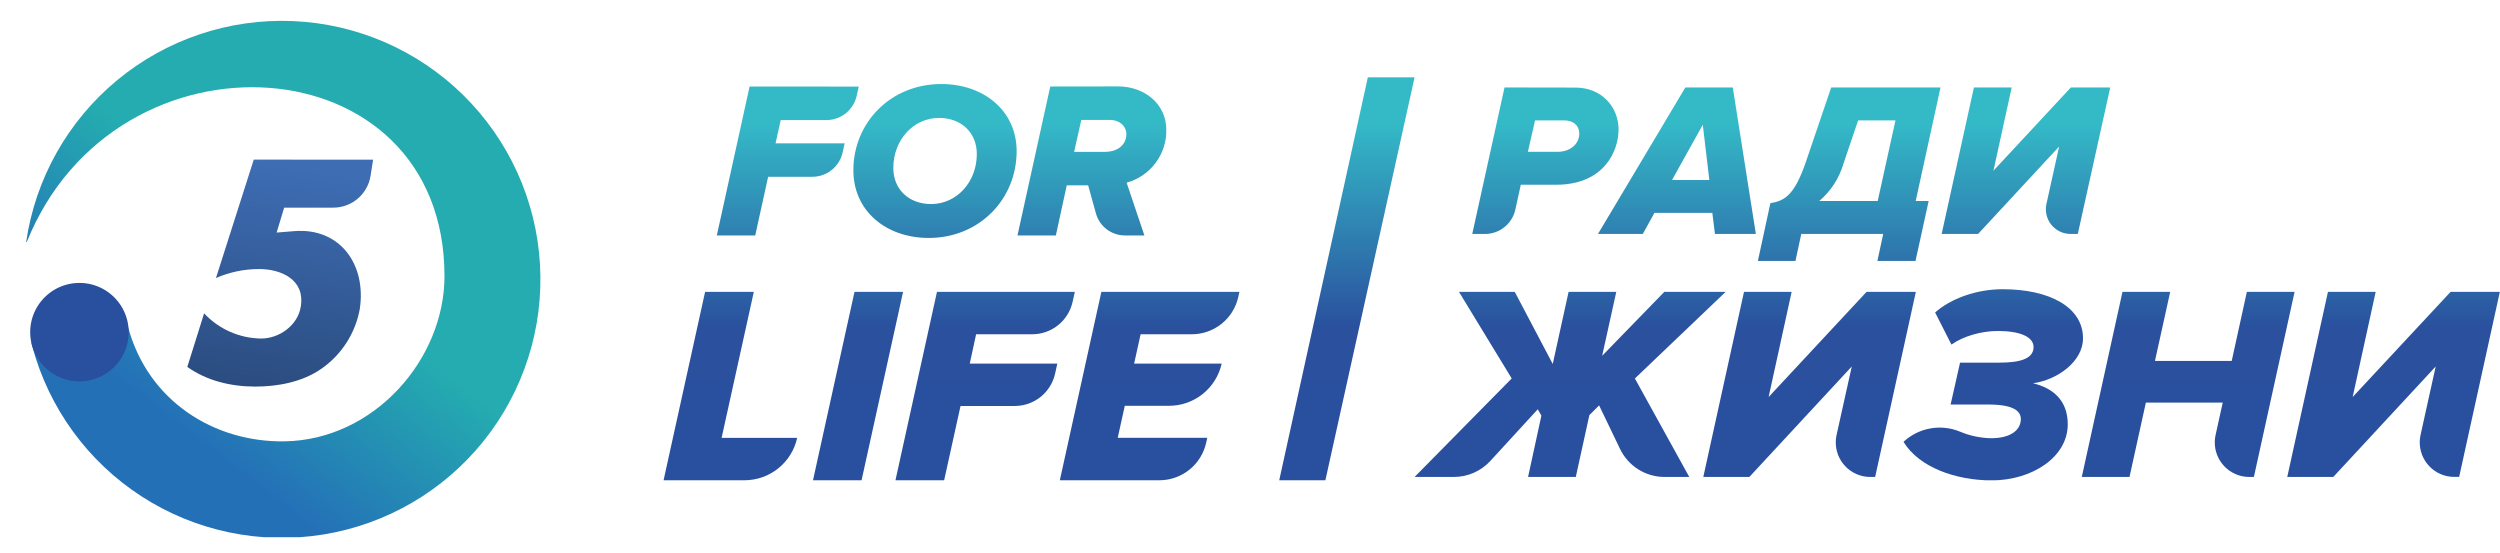
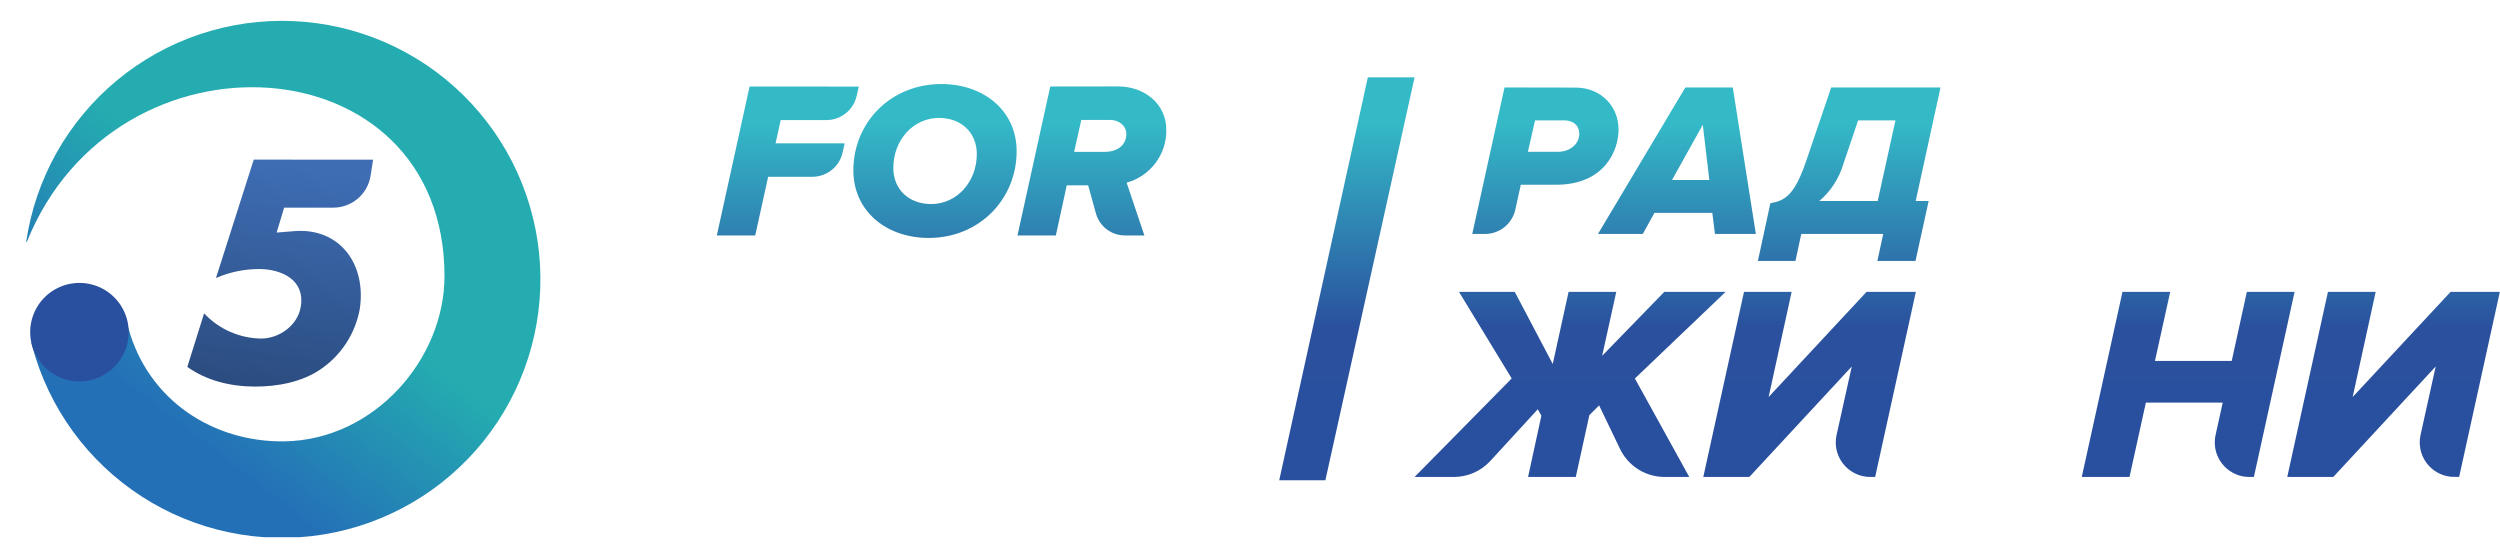
<svg xmlns="http://www.w3.org/2000/svg" xmlns:xlink="http://www.w3.org/1999/xlink" id="Слой_1" data-name="Слой 1" viewBox="0 0 860.09 190.36">
  <defs>
    <style>.cls-1{fill:none;}.cls-2{clip-path:url(#clip-path);}.cls-3{clip-path:url(#clip-path-2);}.cls-4{clip-path:url(#clip-path-3);}.cls-5{fill:url(#Безымянный_градиент_2);}.cls-6{clip-path:url(#clip-path-4);}.cls-7{fill:url(#Безымянный_градиент_3);}.cls-8{fill:#29509f;}.cls-9{clip-path:url(#clip-path-6);}.cls-10{fill:url(#Безымянный_градиент_4);}.cls-11{clip-path:url(#clip-path-7);}.cls-12{fill:url(#Безымянный_градиент_5);}.cls-13{clip-path:url(#clip-path-8);}.cls-14{fill:url(#Безымянный_градиент_6);}.cls-15{clip-path:url(#clip-path-9);}.cls-16{fill:url(#Безымянный_градиент_7);}.cls-17{clip-path:url(#clip-path-10);}.cls-18{fill:url(#Безымянный_градиент_8);}.cls-19{clip-path:url(#clip-path-11);}.cls-20{fill:url(#Безымянный_градиент_9);}.cls-21{clip-path:url(#clip-path-12);}.cls-22{fill:url(#Безымянный_градиент_10);}.cls-23{clip-path:url(#clip-path-13);}.cls-24{fill:url(#Безымянный_градиент_11);}.cls-25{clip-path:url(#clip-path-14);}.cls-26{fill:url(#Безымянный_градиент_12);}.cls-27{clip-path:url(#clip-path-15);}.cls-28{fill:url(#Безымянный_градиент_13);}.cls-29{clip-path:url(#clip-path-16);}.cls-30{fill:url(#Безымянный_градиент_14);}.cls-31{clip-path:url(#clip-path-17);}.cls-32{fill:url(#Безымянный_градиент_15);}</style>
    <clipPath id="clip-path">
      <rect class="cls-1" x="9" y="7" width="851.09" height="177.82" />
    </clipPath>
    <clipPath id="clip-path-2">
      <rect class="cls-1" width="194.93" height="185.82" />
    </clipPath>
    <clipPath id="clip-path-3">
      <path class="cls-1" d="M9.21,83.28C39.82,7,152.92,14.16,152.92,95c0,28.52-24.1,56.33-55,56.84C73.66,152.22,51,138,44.1,112.65l-16,3.25s-17,1.84-17.32,2c.1.43.21.85.33,1.27A88.93,88.93,0,1,0,9,83.25Z" />
    </clipPath>
    <linearGradient id="Безымянный_градиент_2" x1="-560.75" y1="-438.43" x2="-559.75" y2="-438.43" gradientTransform="translate(68980.15 54018.14) scale(122.99)" gradientUnits="userSpaceOnUse">
      <stop offset="0" stop-color="#2470b7" />
      <stop offset="0.18" stop-color="#2470b7" />
      <stop offset="0.75" stop-color="#24acb0" />
      <stop offset="1" stop-color="#24acb0" />
    </linearGradient>
    <clipPath id="clip-path-4">
      <path class="cls-1" d="M87.3,54.91l-13,40.74a37.13,37.13,0,0,1,14.84-3.09c7.77,0,15.84,3.78,14.35,12.85-1,6.57-7.47,11.06-13.65,11.06a27.27,27.27,0,0,1-19.62-8.67l-5.78,18.43C71,130.91,79.28,133,87.85,133c7.47,0,16.23-1.49,22.91-6.27a32,32,0,0,0,13-20.32c2.39-15.54-6.88-28.1-22.42-26.9l-6.17.5,2.59-8.57h16.85a13,13,0,0,0,12.89-11l.86-5.5Z" />
    </clipPath>
    <linearGradient id="Безымянный_градиент_3" x1="-567.74" y1="-449.55" x2="-566.74" y2="-449.55" gradientTransform="translate(-120515.94 -95493.04) rotate(180) scale(212.63)" gradientUnits="userSpaceOnUse">
      <stop offset="0" stop-color="#3e6db4" />
      <stop offset="0.33" stop-color="#3e6db4" />
      <stop offset="1" stop-color="#1a3053" />
    </linearGradient>
    <clipPath id="clip-path-6">
      <path class="cls-1" d="M257.89,29.76,246.61,81h13.21l4.45-20.18h15.21a10.68,10.68,0,0,0,10.42-8.38l.69-3.13H266.82l1.77-8h15.72A10.66,10.66,0,0,0,294.72,33l.72-3.21ZM372,41.27h10.05c2.91,0,5.45,2,5.45,4.84,0,3.76-3,6.14-7.45,6.14H369.54ZM361.33,29.76,350.05,81h13.2L367,63.76h7.36l2.66,9.6A10.35,10.35,0,0,0,387,81h6.71L387.6,62.84a18.57,18.57,0,0,0,13.66-18.11c0-9.21-7.75-15-16.57-15Zm-54,28c0-9.43,6.75-17.19,15.73-17.19,7.6,0,13,5,13,12.44,0,9.43-6.76,17.19-15.73,17.19-7.6,0-13-5-13-12.44m-13.74.85c0,14,11.28,23.25,25.94,23.25,17.34,0,30.23-13.28,30.23-29.85,0-13.89-11.28-23.1-25.93-23.1-17.35,0-30.24,13.2-30.24,29.7" />
    </clipPath>
    <linearGradient id="Безымянный_градиент_4" x1="-567.42" y1="-454.85" x2="-566.42" y2="-454.85" gradientTransform="translate(-48663.73 61154.11) rotate(90) scale(107.7)" gradientUnits="userSpaceOnUse">
      <stop offset="0" stop-color="#34b9c7" />
      <stop offset="0.65" stop-color="#2a509e" />
      <stop offset="0.99" stop-color="#29509f" />
      <stop offset="1" stop-color="#29509f" />
    </linearGradient>
    <clipPath id="clip-path-7">
      <path class="cls-1" d="M242.58,100.41l-14.29,64.82h27.83a18.58,18.58,0,0,0,18.14-14.58h-26l11.08-50.24Zm51.4,0L279.7,165.23h16.71l14.28-64.82Zm28.37,0-14.28,64.82h16.75l5.64-25.56h18.69A14.22,14.22,0,0,0,363,128.51l.75-3.41H333.63L335.82,115h19.35A14.23,14.23,0,0,0,369,103.91l.79-3.5Zm56.56,0-14.29,64.82h34.25a16.5,16.5,0,0,0,16.12-13l.36-1.62H384.54l2.43-11h15.2a18.55,18.55,0,0,0,18.13-14.52H390.18L392.41,115H410a16.38,16.38,0,0,0,16-12.77l.41-1.81Z" />
    </clipPath>
    <linearGradient id="Безымянный_градиент_5" x1="-567.42" y1="-454.88" x2="-566.42" y2="-454.88" xlink:href="#Безымянный_градиент_4" />
    <clipPath id="clip-path-8">
      <path class="cls-1" d="M528.12,41.41h10c3.1,0,5.21,1.74,5.21,4.53,0,3.71-3.25,6.28-7.4,6.28H525.65ZM517.61,30.09l-11.1,50.4h4.39a10.69,10.69,0,0,0,10.44-8.41l1.87-8.52H535.3c16.62,0,21.54-11.64,21.54-19,0-7.94-6-14.43-14.82-14.43Z" />
    </clipPath>
    <linearGradient id="Безымянный_градиент_6" x1="-567.42" y1="-450.33" x2="-566.42" y2="-450.33" gradientTransform="translate(-47968.54 61154.11) rotate(90) scale(107.7)" xlink:href="#Безымянный_градиент_4" />
    <clipPath id="clip-path-9">
      <path class="cls-1" d="M585.82,42.92l-10.58,19h12.84ZM590,80.48l-.9-7.25H569.19l-4,7.25H549.77l30.05-50.39h16.32l7.94,50.4Z" />
    </clipPath>
    <linearGradient id="Безымянный_градиент_7" x1="-567.42" y1="-450.75" x2="-566.42" y2="-450.75" gradientTransform="translate(-47968.54 61154.11) rotate(90) scale(107.7)" xlink:href="#Безымянный_градиент_4" />
    <clipPath id="clip-path-10">
      <path class="cls-1" d="M634.12,56.6l5.14-15.19h12.85L646,69.15h-20.1a26.72,26.72,0,0,0,8.23-12.55M630,30.09l-8.69,25.54c-3.93,11.48-7.25,13.45-12.24,14.28l-4.29,19.87h12.92l2-9.3h28.19l-2,9.3H659l4.53-20.63h-4.46l8.54-39.07Z" />
    </clipPath>
    <linearGradient id="Безымянный_градиент_8" x1="-567.42" y1="-451.28" x2="-566.42" y2="-451.28" gradientTransform="translate(-47966.67 61154.11) rotate(90) scale(107.7)" xlink:href="#Безымянный_градиент_4" />
    <clipPath id="clip-path-11">
      <path class="cls-1" d="M712.45,30.09,685.82,58.72l6.28-28.64h-13L668,80.48h12.54L708.42,50.4l-4.37,19.76a8.49,8.49,0,0,0,6.46,10.12,8.62,8.62,0,0,0,1.83.2h2.5L726,30.08Z" />
    </clipPath>
    <linearGradient id="Безымянный_градиент_9" x1="-567.42" y1="-451.83" x2="-566.42" y2="-451.83" gradientTransform="translate(-47965.43 61154.11) rotate(90) scale(107.7)" xlink:href="#Безымянный_градиент_4" />
    <clipPath id="clip-path-12">
      <path class="cls-1" d="M572.58,100.41l-21.38,22,4.86-22H539.65l-5.45,24.82-13.07-24.82H501.94l18.14,29.79-33.41,33.89h13.54a17,17,0,0,0,12.5-5.49l16.34-17.8,1.24,2.2-4.58,21.09h16.42l4.67-21.28,3.35-3.34,7.21,15a17,17,0,0,0,15.3,9.62h8.51l-18.71-33.88,31.21-29.79Z" />
    </clipPath>
    <linearGradient id="Безымянный_градиент_10" x1="-567.42" y1="-450.41" x2="-566.42" y2="-450.41" gradientTransform="translate(-47968.54 61154.11) rotate(90) scale(107.7)" xlink:href="#Безымянный_градиент_4" />
    <clipPath id="clip-path-13">
      <path class="cls-1" d="M642.16,100.41l-33.69,36.18,7.92-36.18H600l-14,63.67h15.85l35.23-38-5.23,23.56a11.88,11.88,0,0,0,9,14.17,11.61,11.61,0,0,0,2.56.28h1.71l14-63.67Z" />
    </clipPath>
    <linearGradient id="Безымянный_градиент_11" x1="-567.42" y1="-451.17" x2="-566.42" y2="-451.17" gradientTransform="translate(-47968.54 61154.11) rotate(90) scale(107.7)" xlink:href="#Безымянный_градиент_4" />
    <clipPath id="clip-path-14">
      <path class="cls-1" d="M665.74,107.48l5.63,11.07c4.2-3,10.5-4.68,15.94-4.68,7.64,0,12.31,2,12.31,5.54,0,4.1-4.86,5.35-11.74,5.35H674.33l-3.25,14.41h13c8.87,0,11.16,2.39,11.16,5,0,3.73-3.43,6.59-10.21,6.59a28.75,28.75,0,0,1-10.59-2.21A18.3,18.3,0,0,0,654.87,152c5.34,8.78,18,13.27,30.35,13.27,13.75,0,26.16-7.92,26.16-19.28,0-8.4-5.25-12.51-11.94-14.13,8.31-1.15,17.19-7.45,17.19-15.46,0-10.6-11.27-16.9-27.69-16.9-9,0-17.85,3.25-23.19,8" />
    </clipPath>
    <linearGradient id="Безымянный_градиент_12" x1="-567.42" y1="-451.76" x2="-566.42" y2="-451.76" gradientTransform="translate(-47968.54 61154.11) rotate(90) scale(107.7)" xlink:href="#Безымянный_градиент_4" />
    <clipPath id="clip-path-15">
      <path class="cls-1" d="M773,100.41l-5.21,23.77H741.38l5.25-23.77H730.21l-14,63.67h16.42l5.63-25.58H764.7l-2.46,11.15a11.88,11.88,0,0,0,9,14.16,12.05,12.05,0,0,0,2.54.28h1.64l14-63.67Z" />
    </clipPath>
    <linearGradient id="Безымянный_градиент_13" x1="-567.42" y1="-452.38" x2="-566.42" y2="-452.38" gradientTransform="translate(-47968.54 61154.11) rotate(90) scale(107.7)" xlink:href="#Безымянный_градиент_4" />
    <clipPath id="clip-path-16">
      <path class="cls-1" d="M843.09,100.41,809.4,136.59l7.92-36.18H800.9l-14,63.67h15.84l35.23-38-5.21,23.55a11.88,11.88,0,0,0,9,14.16,11.61,11.61,0,0,0,2.56.28h1.72l14-63.67Z" />
    </clipPath>
    <linearGradient id="Безымянный_градиент_14" x1="-567.42" y1="-453.04" x2="-566.42" y2="-453.04" gradientTransform="translate(-47968.54 61154.11) rotate(90) scale(107.7)" xlink:href="#Безымянный_градиент_4" />
    <clipPath id="clip-path-17">
      <polygon class="cls-1" points="440.1 165.23 470.59 26.6 486.67 26.6 455.98 165.23 440.1 165.23" />
    </clipPath>
    <linearGradient id="Безымянный_градиент_15" x1="-567.42" y1="-453.75" x2="-566.42" y2="-453.75" gradientTransform="translate(-48405.21 61154.11) rotate(90) scale(107.7)" xlink:href="#Безымянный_градиент_4" />
  </defs>
  <g class="cls-2">
    <g class="cls-3">
      <g class="cls-4">
        <rect class="cls-5" x="-27.36" y="-29.23" width="250.45" height="250.17" transform="translate(-37.76 115.14) rotate(-52.5)" />
      </g>
    </g>
  </g>
  <g class="cls-6">
    <rect class="cls-7" x="53.14" y="56.66" width="86.59" height="74.6" transform="translate(-10.6 175.63) rotate(-81.6)" />
  </g>
  <g class="cls-2">
    <path class="cls-8" d="M44.27,114.28A16.94,16.94,0,1,1,27.33,97.34a16.93,16.93,0,0,1,16.94,16.94v0" />
  </g>
  <g class="cls-9">
    <rect class="cls-10" x="246.61" y="28.92" width="154.62" height="52.95" />
  </g>
  <g class="cls-11">
-     <rect class="cls-12" x="228.3" y="100.42" width="198.13" height="64.81" />
-   </g>
+     </g>
  <g class="cls-13">
    <rect class="cls-14" x="506.51" y="30.08" width="50.33" height="50.41" />
  </g>
  <g class="cls-15">
    <rect class="cls-16" x="549.73" y="30.08" width="54.34" height="50.41" />
  </g>
  <g class="cls-17">
    <rect class="cls-18" x="604.8" y="30.08" width="62.8" height="59.7" />
  </g>
  <g class="cls-19">
-     <rect class="cls-20" x="667.94" y="30.08" width="57.96" height="50.41" />
-   </g>
+     </g>
  <g class="cls-21">
    <rect class="cls-22" x="486.67" y="100.42" width="107.01" height="63.67" />
  </g>
  <g class="cls-23">
    <rect class="cls-24" x="585.94" y="100.42" width="73.22" height="63.67" />
  </g>
  <g class="cls-25">
-     <rect class="cls-26" x="654.86" y="99.46" width="61.76" height="65.77" />
-   </g>
+     </g>
  <g class="cls-27">
    <rect class="cls-28" x="716.14" y="100.42" width="73.31" height="63.67" />
  </g>
  <g class="cls-29">
    <rect class="cls-30" x="786.87" y="100.42" width="73.22" height="63.67" />
  </g>
  <g class="cls-31">
    <rect class="cls-32" x="440.1" y="26.61" width="46.57" height="138.62" />
  </g>
</svg>